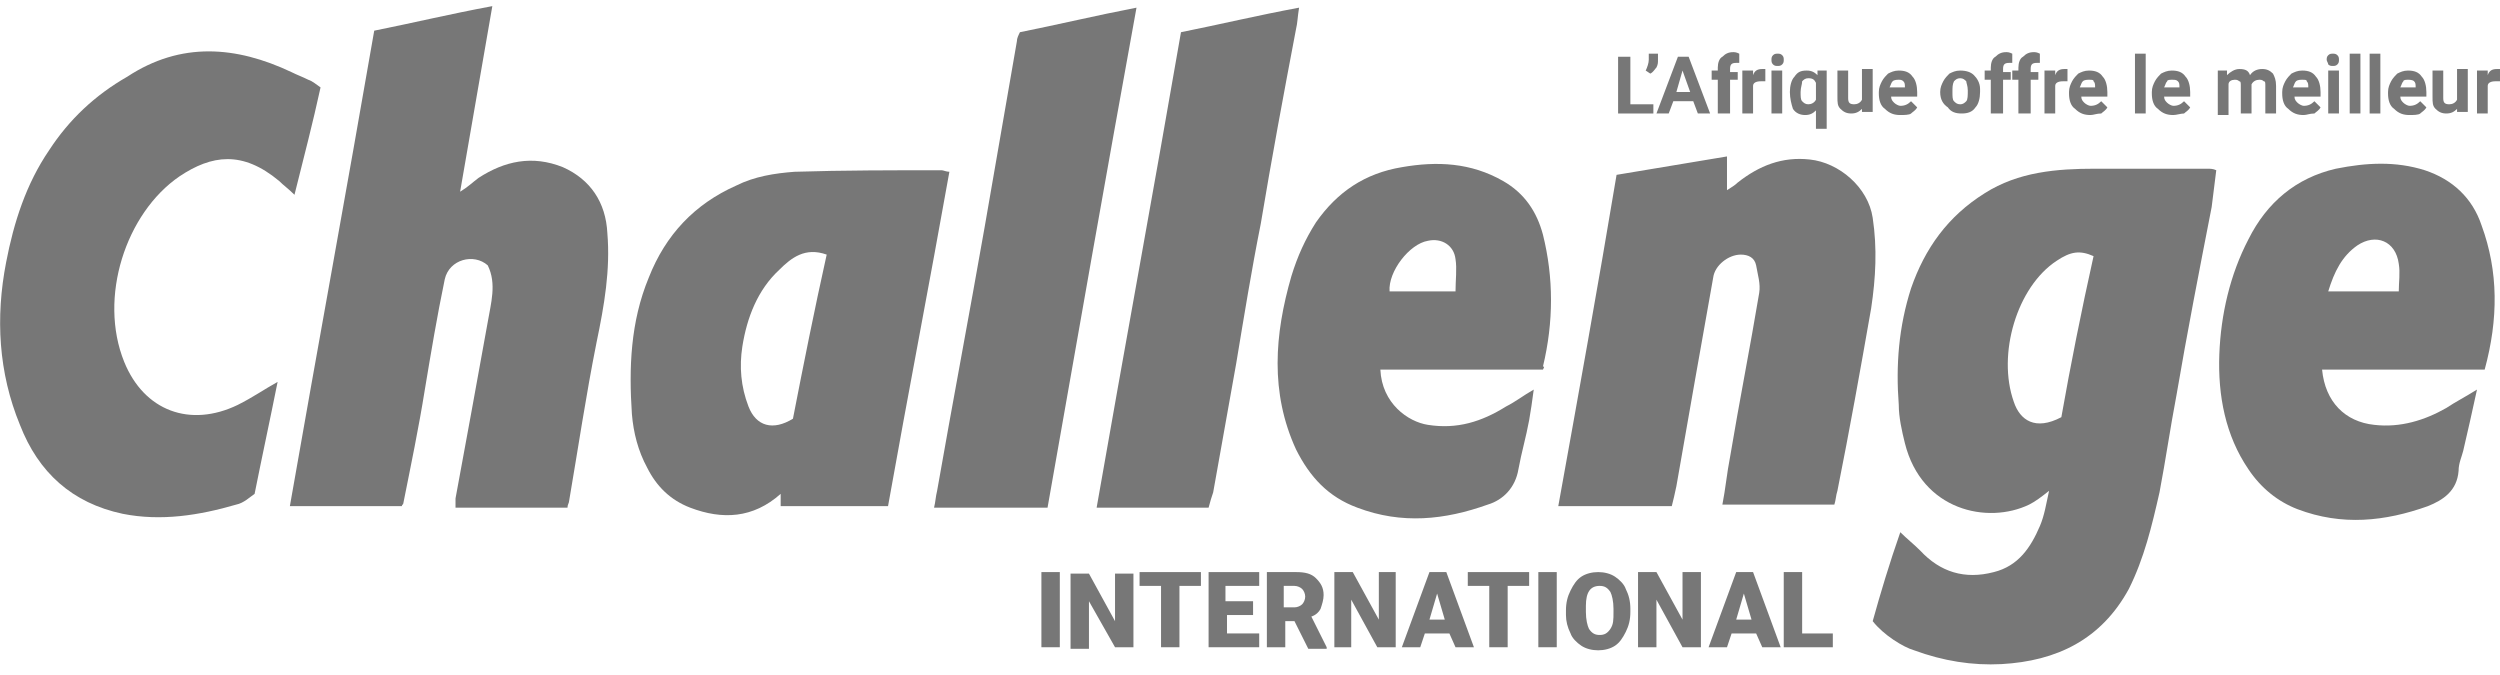
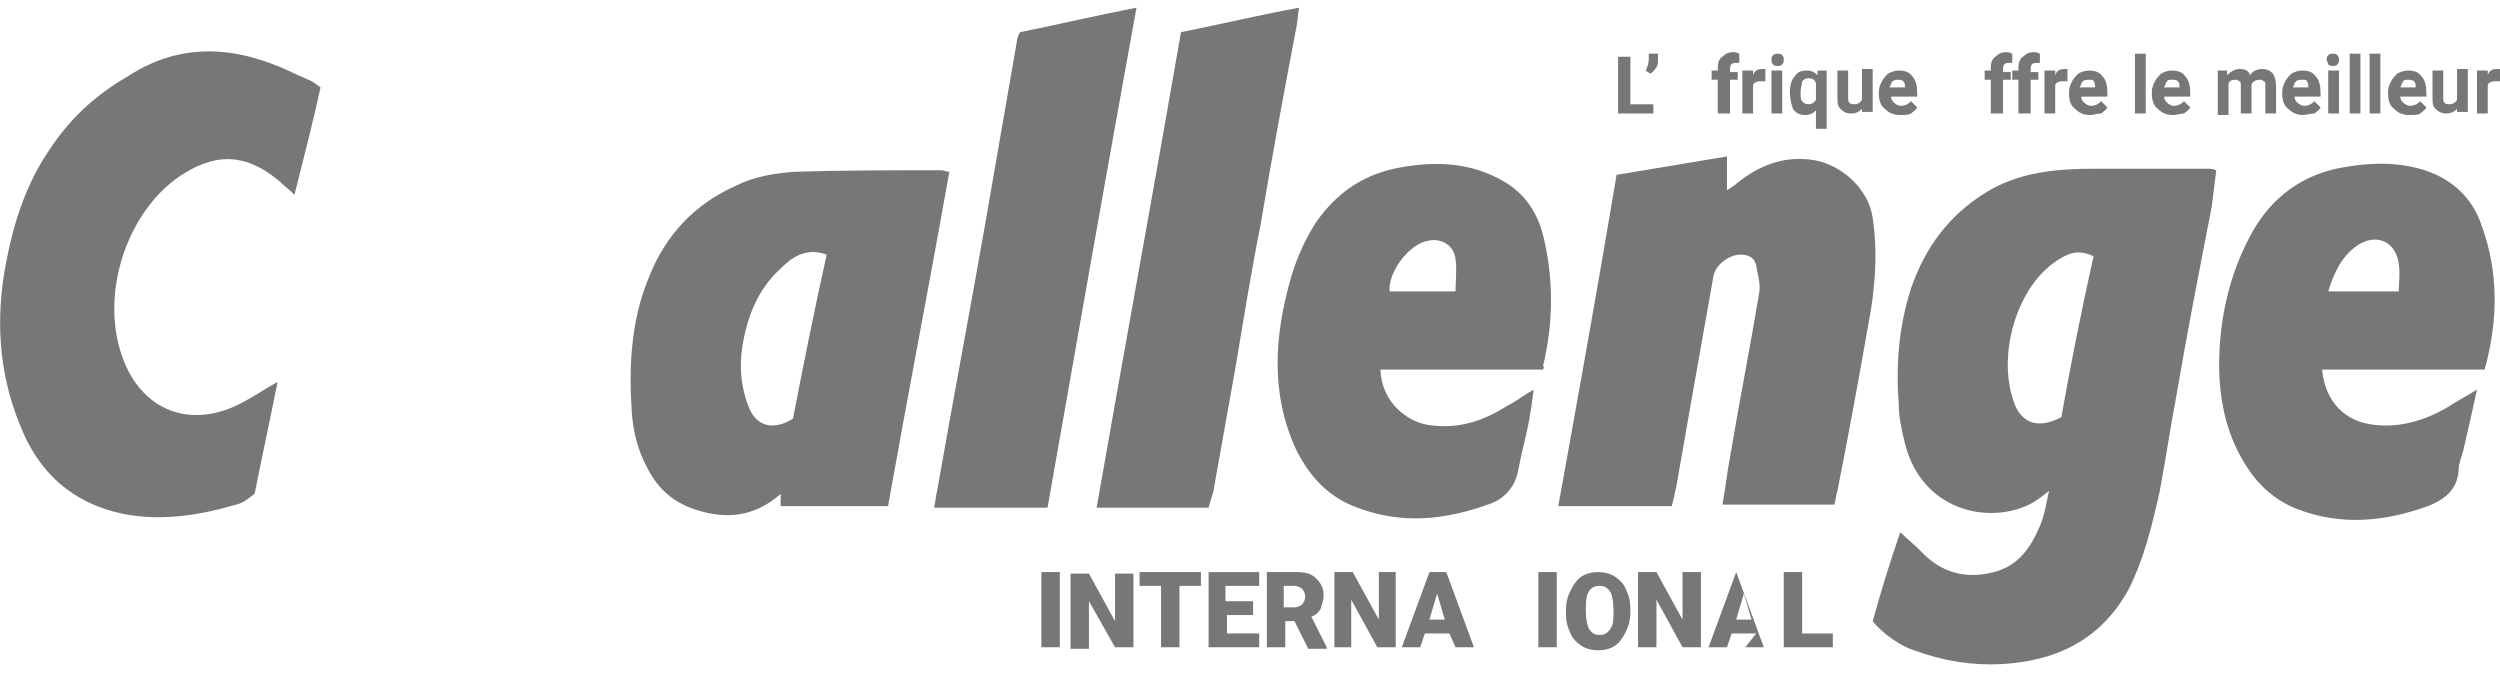
<svg xmlns="http://www.w3.org/2000/svg" version="1.1" id="Calque_1" x="0px" y="0px" viewBox="0 0 163 44" style="enable-background:new 0 0 163 44;" xml:space="preserve">
  <style type="text/css">
	.st0{fill:#777777;}
</style>
  <path class="st0" d="M123.9,34.7c0.4,0.4,0.9,0.8,1.3,1.2c1.3,1.4,2.9,1.9,4.8,1.4c1.6-0.4,2.4-1.6,3-3c0.3-0.7,0.4-1.4,0.6-2.3  c-0.5,0.4-0.9,0.7-1.3,0.9c-2.7,1.3-7,0.4-8.1-4c-0.2-0.8-0.4-1.7-0.4-2.5c-0.2-2.6,0-5.1,0.8-7.6c0.9-2.6,2.4-4.7,4.8-6.2  c2.2-1.4,4.7-1.6,7.2-1.6c2.4,0,4.9,0,7.3,0c0.2,0,0.4,0,0.6,0.1c-0.1,0.8-0.2,1.6-0.3,2.4c-0.8,4.1-1.6,8.2-2.3,12.3  c-0.4,2.1-0.7,4.2-1.1,6.3c-0.5,2.2-1,4.3-2,6.3c-1.8,3.3-4.7,4.7-8.3,4.9c-1.9,0.1-3.8-0.2-5.7-0.9c-0.7-0.2-2-1-2.7-1.9  C122.6,38.7,123.2,36.7,123.9,34.7z M136.5,16.7c-0.9-0.4-1.5-0.3-2.4,0.3c-2.6,1.7-3.9,6.1-2.8,9.2c0.4,1.2,1.4,1.9,3.1,1  C135,23.8,135.7,20.3,136.5,16.7z" />
-   <path class="st0" d="M37,33.1c-2.5,0-4.8,0-7.3,0c0-0.2,0-0.4,0-0.6c0.7-3.8,1.4-7.6,2.1-11.5c0.2-1.2,0.6-2.5,0-3.7  c-0.9-0.8-2.5-0.4-2.8,0.9c-0.5,2.4-0.9,4.8-1.3,7.2c-0.4,2.5-0.9,4.9-1.4,7.4c0,0.1-0.1,0.1-0.1,0.2c-2.4,0-4.8,0-7.3,0  c1.8-10.3,3.7-20.6,5.5-31c2.5-0.5,5-1.1,7.7-1.6c-0.7,4.1-1.4,8-2.1,12.1c0.5-0.3,0.8-0.6,1.2-0.9c1.7-1.1,3.5-1.5,5.5-0.7  c1.8,0.8,2.8,2.3,2.9,4.3c0.2,2.4-0.2,4.7-0.7,7.1c-0.7,3.5-1.2,6.9-1.8,10.4C37.1,32.8,37,32.9,37,33.1z" />
  <path class="st0" d="M109,33c-2.5,0-4.9,0-7.4,0c1.3-7.2,2.6-14.4,3.8-21.6c2.4-0.4,4.8-0.8,7.2-1.2c0,0.7,0,1.4,0,2.2  c0.3-0.2,0.5-0.3,0.7-0.5c1.4-1.1,2.9-1.7,4.7-1.5c1.9,0.2,3.8,1.8,4.1,3.8c0.3,2,0.2,3.9-0.1,5.9c-0.7,4-1.4,7.9-2.2,11.9  c-0.1,0.3-0.1,0.6-0.2,0.9c-2.4,0-4.8,0-7.3,0c0.2-1,0.3-2.1,0.5-3.1c0.6-3.6,1.3-7.1,1.9-10.7c0.1-0.6-0.1-1.2-0.2-1.8  c-0.1-0.5-0.5-0.7-1-0.7c-0.8,0-1.7,0.7-1.8,1.5c-0.8,4.5-1.6,9-2.4,13.6C109.2,32.2,109.1,32.6,109,33z" />
  <path class="st0" d="M61.9,11.2c-1.3,7.3-2.7,14.5-4,21.8c-2.4,0-4.7,0-7,0c0-0.3,0-0.5,0-0.8c-1.8,1.6-3.8,1.7-5.9,0.9  c-1.3-0.5-2.2-1.4-2.8-2.6c-0.6-1.1-0.9-2.3-1-3.5c-0.2-3-0.1-6,1.1-8.9c1.1-2.8,3-4.8,5.7-6c1.2-0.6,2.5-0.8,3.8-0.9  c3.2-0.1,6.4-0.1,9.6-0.1C61.5,11.1,61.7,11.2,61.9,11.2z M51.7,27.3c0.7-3.6,1.4-7.1,2.2-10.7c-1.4-0.5-2.3,0.2-3.1,1  c-1.4,1.3-2.1,3.1-2.4,5c-0.2,1.3-0.1,2.6,0.4,3.9C49.3,27.8,50.4,28.1,51.7,27.3z" />
  <path class="st0" d="M18.1,24.9c-0.5,2.5-1,4.8-1.5,7.3c-0.3,0.2-0.7,0.6-1.2,0.7C13,33.6,10.5,34,8,33.5c-3.3-0.7-5.5-2.7-6.7-5.8  c-1.4-3.4-1.6-7-0.9-10.6c0.5-2.6,1.3-5.1,2.8-7.3c1.3-2,3-3.6,5.1-4.8C11.8,2.7,15.4,3,19,4.7c0.4,0.2,0.7,0.3,1.1,0.5  c0.3,0.1,0.5,0.3,0.8,0.5c-0.5,2.3-1.1,4.6-1.7,7c-0.4-0.4-0.7-0.6-1-0.9c-2.4-2-4.4-1.7-6.5-0.3c-3.5,2.4-5.3,7.9-3.6,12.1  c1.3,3.2,4.3,4.3,7.4,2.8C16.5,25.9,17.2,25.4,18.1,24.9z" />
  <path class="st0" d="M162,24.1c-3.6,0-7.1,0-10.6,0c0.2,2.1,1.5,3.4,3.4,3.6c1.7,0.2,3.3-0.3,4.7-1.1c0.6-0.4,1.2-0.7,2-1.2  c-0.3,1.4-0.6,2.7-0.9,4c-0.1,0.4-0.3,0.8-0.3,1.3c-0.1,1.3-1,1.9-2,2.3c-2.8,1-5.6,1.3-8.5,0.2c-1.3-0.5-2.4-1.4-3.2-2.6  c-1.5-2.2-2-4.8-1.9-7.5c0.1-2.6,0.7-5.2,1.9-7.5c1.2-2.4,3.1-4,5.7-4.6c2-0.4,3.9-0.5,5.8,0.1c1.8,0.6,3.1,1.8,3.7,3.6  C162.9,17.7,162.9,20.8,162,24.1z M151.8,19c1.6,0,3,0,4.6,0c0-0.6,0.1-1.2,0-1.8c-0.2-1.5-1.5-2-2.7-1.2  C152.7,16.7,152.2,17.7,151.8,19z" />
  <path class="st0" d="M100.6,24.1c-3.5,0-7,0-10.6,0c0.1,2.2,1.8,3.4,3.1,3.6c1.9,0.3,3.5-0.2,5.1-1.2c0.6-0.3,1.1-0.7,1.8-1.1  c-0.1,0.8-0.2,1.4-0.3,2c-0.2,1.1-0.5,2.1-0.7,3.2c-0.2,1.2-1,2-2,2.3c-2.8,1-5.6,1.3-8.5,0.2c-1.9-0.7-3.1-2-4-3.8  c-1.7-3.7-1.4-7.5-0.3-11.3c0.4-1.3,0.9-2.4,1.6-3.5c1.4-2,3.2-3.2,5.6-3.6c2.3-0.4,4.5-0.3,6.6,0.9c1.4,0.8,2.2,2,2.6,3.5  c0.7,2.8,0.7,5.7,0,8.6C100.7,23.9,100.7,23.9,100.6,24.1z M94.9,19c0-0.7,0.1-1.5,0-2.1c-0.1-0.9-0.9-1.4-1.8-1.2  c-1.2,0.2-2.6,2-2.5,3.3C92,19,93.4,19,94.9,19z" />
  <path class="st0" d="M66.5,2.1c2.5-0.5,5-1.1,7.6-1.6c-2,11-3.9,21.8-5.8,32.6c-2.4,0-4.9,0-7.4,0c0.1-0.4,0.1-0.7,0.2-1.1  c1-5.7,2.1-11.5,3.1-17.2c0.7-4,1.4-8.1,2.1-12.1C66.3,2.5,66.4,2.3,66.5,2.1z" />
  <path class="st0" d="M78.8,33.1c-2.5,0-4.8,0-7.3,0c1.8-10.3,3.7-20.6,5.5-31c2.5-0.5,5-1.1,7.7-1.6c-0.1,0.6-0.1,1-0.2,1.4  c-0.8,4.2-1.6,8.5-2.3,12.7c-0.6,3-1.1,6.1-1.6,9.1c-0.5,2.8-1,5.6-1.5,8.4C79,32.4,78.9,32.7,78.8,33.1z" />
  <path class="st0" d="M69.1,42.2h-1.2v-4.9h1.2V42.2z" />
  <path class="st0" d="M73.9,42.2h-1.2L71,39.2v3.1h-1.2v-4.9H71l1.7,3.1v-3.1h1.2V42.2z" />
  <path class="st0" d="M78.3,38.2h-1.4v4h-1.2v-4h-1.4v-0.9h4V38.2z" />
  <path class="st0" d="M81.8,40.1h-1.8v1.2h2.1v0.9h-3.3v-4.9h3.3v0.9h-2.2v1h1.8V40.1z" />
  <path class="st0" d="M84.4,40.5h-0.6v1.7h-1.2v-4.9h1.9c0.6,0,1,0.1,1.3,0.4c0.3,0.3,0.5,0.6,0.5,1.1c0,0.3-0.1,0.6-0.2,0.9  c-0.1,0.2-0.3,0.4-0.6,0.5l1,2v0.1h-1.2L84.4,40.5z M83.7,39.6h0.7c0.2,0,0.4-0.1,0.5-0.2c0.1-0.1,0.2-0.3,0.2-0.5  c0-0.2-0.1-0.4-0.2-0.5c-0.1-0.1-0.3-0.2-0.5-0.2h-0.7V39.6z" />
  <path class="st0" d="M91,42.2h-1.2l-1.7-3.1v3.1H87v-4.9h1.2l1.7,3.1v-3.1H91V42.2z" />
  <path class="st0" d="M94.5,41.3h-1.6l-0.3,0.9h-1.2l1.8-4.9h1.1l1.8,4.9h-1.2L94.5,41.3z M93.2,40.4h1l-0.5-1.7L93.2,40.4z" />
-   <path class="st0" d="M99.7,38.2h-1.4v4h-1.2v-4h-1.4v-0.9h4V38.2z" />
  <path class="st0" d="M101.5,42.2h-1.2v-4.9h1.2V42.2z" />
  <path class="st0" d="M106.3,39.9c0,0.5-0.1,0.9-0.3,1.3c-0.2,0.4-0.4,0.7-0.7,0.9s-0.7,0.3-1.1,0.3c-0.4,0-0.8-0.1-1.1-0.3  c-0.3-0.2-0.6-0.5-0.7-0.8c-0.2-0.4-0.3-0.8-0.3-1.2v-0.3c0-0.5,0.1-0.9,0.3-1.3c0.2-0.4,0.4-0.7,0.7-0.9c0.3-0.2,0.7-0.3,1.1-0.3  c0.4,0,0.8,0.1,1.1,0.3c0.3,0.2,0.6,0.5,0.7,0.8c0.2,0.4,0.3,0.8,0.3,1.3L106.3,39.9L106.3,39.9z M105.2,39.7c0-0.5-0.1-0.9-0.2-1.1  c-0.2-0.3-0.4-0.4-0.7-0.4c-0.6,0-0.9,0.4-0.9,1.3l0,0.4c0,0.5,0.1,0.9,0.2,1.1c0.2,0.3,0.4,0.4,0.7,0.4c0.3,0,0.5-0.1,0.7-0.4  c0.2-0.3,0.2-0.6,0.2-1.1V39.7z" />
  <path class="st0" d="M110.9,42.2h-1.2l-1.7-3.1v3.1h-1.2v-4.9h1.2l1.7,3.1v-3.1h1.2V42.2z" />
-   <path class="st0" d="M114.5,41.3h-1.6l-0.3,0.9h-1.2l1.8-4.9h1.1l1.8,4.9h-1.2L114.5,41.3z M113.2,40.4h1l-0.5-1.7L113.2,40.4z" />
+   <path class="st0" d="M114.5,41.3h-1.6l-0.3,0.9h-1.2l1.8-4.9l1.8,4.9h-1.2L114.5,41.3z M113.2,40.4h1l-0.5-1.7L113.2,40.4z" />
  <path class="st0" d="M117.5,41.3h2v0.9h-3.2v-4.9h1.2V41.3z" />
  <path class="st0" d="M106.2,6.8h1.6v0.6h-2.3V3.7h0.8V6.8z" />
  <path class="st0" d="M107.6,4.8l-0.3-0.2c0.1-0.2,0.2-0.5,0.2-0.7V3.5h0.6v0.4c0,0.2,0,0.3-0.1,0.5C107.9,4.5,107.8,4.7,107.6,4.8z" />
-   <path class="st0" d="M110.4,6.6h-1.3l-0.3,0.8h-0.8l1.4-3.7h0.7l1.4,3.7h-0.8L110.4,6.6z M109.3,6h0.9l-0.5-1.4L109.3,6z" />
  <path class="st0" d="M112,7.4V5.2h-0.4V4.6h0.4V4.4c0-0.3,0.1-0.6,0.3-0.7c0.2-0.2,0.4-0.3,0.7-0.3c0.1,0,0.2,0,0.4,0.1l0,0.6  c-0.1,0-0.1,0-0.2,0c-0.3,0-0.4,0.1-0.4,0.4v0.2h0.5v0.5h-0.5v2.2H112z" />
  <path class="st0" d="M115.1,5.3c-0.1,0-0.2,0-0.3,0c-0.3,0-0.5,0.1-0.5,0.3v1.8h-0.7V4.6h0.7l0,0.3c0.1-0.3,0.3-0.4,0.6-0.4  c0.1,0,0.2,0,0.2,0L115.1,5.3z" />
  <path class="st0" d="M115.5,3.9c0-0.1,0-0.2,0.1-0.3s0.2-0.1,0.3-0.1c0.1,0,0.2,0,0.3,0.1c0.1,0.1,0.1,0.2,0.1,0.3  c0,0.1,0,0.2-0.1,0.3c-0.1,0.1-0.2,0.1-0.3,0.1s-0.2,0-0.3-0.1C115.5,4.1,115.5,4,115.5,3.9z M116.2,7.4h-0.7V4.6h0.7V7.4z" />
  <path class="st0" d="M116.7,6c0-0.4,0.1-0.8,0.3-1c0.2-0.3,0.4-0.4,0.8-0.4c0.3,0,0.5,0.1,0.7,0.3l0-0.3h0.6v3.8h-0.7V7.2  c-0.2,0.2-0.4,0.3-0.7,0.3c-0.3,0-0.6-0.1-0.8-0.4C116.8,6.8,116.7,6.4,116.7,6z M117.4,6c0,0.3,0,0.5,0.1,0.6  c0.1,0.1,0.2,0.2,0.4,0.2c0.2,0,0.4-0.1,0.5-0.3V5.4c-0.1-0.2-0.2-0.3-0.5-0.3c-0.2,0-0.3,0.1-0.4,0.2C117.5,5.5,117.4,5.7,117.4,6z  " />
  <path class="st0" d="M121.4,7.1c-0.2,0.2-0.4,0.3-0.7,0.3c-0.3,0-0.5-0.1-0.7-0.3c-0.2-0.2-0.2-0.4-0.2-0.8V4.6h0.7v1.8  c0,0.3,0.1,0.4,0.4,0.4c0.2,0,0.4-0.1,0.5-0.3v-2h0.7v2.8h-0.7L121.4,7.1z" />
  <path class="st0" d="M123.9,7.5c-0.4,0-0.7-0.1-1-0.4c-0.3-0.2-0.4-0.6-0.4-1V6c0-0.3,0.1-0.5,0.2-0.7c0.1-0.2,0.3-0.4,0.4-0.5  c0.2-0.1,0.4-0.2,0.7-0.2c0.4,0,0.7,0.1,0.9,0.4c0.2,0.2,0.3,0.6,0.3,1v0.3h-1.7c0,0.2,0.1,0.3,0.2,0.4c0.1,0.1,0.3,0.2,0.4,0.2  c0.3,0,0.5-0.1,0.7-0.3l0.4,0.4c-0.1,0.2-0.3,0.3-0.4,0.4S124.1,7.5,123.9,7.5z M123.8,5.2c-0.1,0-0.3,0-0.4,0.1  c-0.1,0.1-0.1,0.2-0.2,0.4h1V5.7c0-0.2,0-0.3-0.1-0.4C124,5.2,123.9,5.2,123.8,5.2z" />
-   <path class="st0" d="M126.5,6c0-0.3,0.1-0.5,0.2-0.7c0.1-0.2,0.3-0.4,0.4-0.5c0.2-0.1,0.4-0.2,0.7-0.2c0.4,0,0.7,0.1,0.9,0.3  c0.2,0.2,0.4,0.5,0.4,0.9l0,0.2c0,0.4-0.1,0.8-0.3,1c-0.2,0.3-0.5,0.4-0.9,0.4c-0.4,0-0.7-0.1-0.9-0.4C126.7,6.8,126.5,6.5,126.5,6  L126.5,6z M127.3,6c0,0.3,0,0.5,0.1,0.6c0.1,0.1,0.2,0.2,0.4,0.2c0.2,0,0.3-0.1,0.4-0.2c0.1-0.1,0.1-0.4,0.1-0.7  c0-0.3-0.1-0.5-0.1-0.6c-0.1-0.1-0.2-0.2-0.4-0.2c-0.2,0-0.3,0.1-0.4,0.2C127.3,5.5,127.3,5.7,127.3,6z" />
  <path class="st0" d="M129.8,7.4V5.2h-0.4V4.6h0.4V4.4c0-0.3,0.1-0.6,0.3-0.7c0.2-0.2,0.4-0.3,0.7-0.3c0.1,0,0.2,0,0.4,0.1l0,0.6  c-0.1,0-0.1,0-0.2,0c-0.3,0-0.4,0.1-0.4,0.4v0.2h0.5v0.5h-0.5v2.2H129.8z" />
  <path class="st0" d="M131.6,7.4V5.2h-0.4V4.6h0.4V4.4c0-0.3,0.1-0.6,0.3-0.7c0.2-0.2,0.4-0.3,0.7-0.3c0.1,0,0.2,0,0.4,0.1l0,0.6  c-0.1,0-0.1,0-0.2,0c-0.3,0-0.4,0.1-0.4,0.4v0.2h0.5v0.5h-0.5v2.2H131.6z" />
  <path class="st0" d="M134.8,5.3c-0.1,0-0.2,0-0.3,0c-0.3,0-0.5,0.1-0.5,0.3v1.8h-0.7V4.6h0.7l0,0.3c0.1-0.3,0.3-0.4,0.6-0.4  c0.1,0,0.2,0,0.2,0L134.8,5.3z" />
  <path class="st0" d="M136.3,7.5c-0.4,0-0.7-0.1-1-0.4c-0.3-0.2-0.4-0.6-0.4-1V6c0-0.3,0.1-0.5,0.2-0.7c0.1-0.2,0.3-0.4,0.4-0.5  c0.2-0.1,0.4-0.2,0.7-0.2c0.4,0,0.7,0.1,0.9,0.4c0.2,0.2,0.3,0.6,0.3,1v0.3h-1.7c0,0.2,0.1,0.3,0.2,0.4c0.1,0.1,0.3,0.2,0.4,0.2  c0.3,0,0.5-0.1,0.7-0.3l0.4,0.4c-0.1,0.2-0.3,0.3-0.4,0.4C136.7,7.4,136.5,7.5,136.3,7.5z M136.2,5.2c-0.1,0-0.3,0-0.4,0.1  c-0.1,0.1-0.1,0.2-0.2,0.4h1V5.7c0-0.2,0-0.3-0.1-0.4C136.5,5.2,136.4,5.2,136.2,5.2z" />
  <path class="st0" d="M139.9,7.4h-0.7V3.5h0.7V7.4z" />
  <path class="st0" d="M141.7,7.5c-0.4,0-0.7-0.1-1-0.4c-0.3-0.2-0.4-0.6-0.4-1V6c0-0.3,0.1-0.5,0.2-0.7c0.1-0.2,0.3-0.4,0.4-0.5  c0.2-0.1,0.4-0.2,0.7-0.2c0.4,0,0.7,0.1,0.9,0.4c0.2,0.2,0.3,0.6,0.3,1v0.3h-1.7c0,0.2,0.1,0.3,0.2,0.4c0.1,0.1,0.3,0.2,0.4,0.2  c0.3,0,0.5-0.1,0.7-0.3l0.4,0.4c-0.1,0.2-0.3,0.3-0.4,0.4C142.2,7.4,141.9,7.5,141.7,7.5z M141.6,5.2c-0.1,0-0.3,0-0.3,0.1  c-0.1,0.1-0.1,0.2-0.2,0.4h1V5.7c0-0.2,0-0.3-0.1-0.4C141.9,5.2,141.8,5.2,141.6,5.2z" />
  <path class="st0" d="M145.2,4.6l0,0.3c0.2-0.2,0.5-0.4,0.8-0.4c0.4,0,0.6,0.1,0.7,0.4c0.2-0.3,0.5-0.4,0.8-0.4  c0.3,0,0.5,0.1,0.7,0.3c0.1,0.2,0.2,0.4,0.2,0.8v1.8h-0.7V5.6c0-0.2,0-0.3-0.1-0.3c-0.1-0.1-0.2-0.1-0.3-0.1c-0.2,0-0.4,0.1-0.5,0.3  l0,1.9h-0.7V5.6c0-0.2,0-0.3-0.1-0.3c-0.1-0.1-0.2-0.1-0.3-0.1c-0.2,0-0.4,0.1-0.4,0.3v2h-0.7V4.6H145.2z" />
  <path class="st0" d="M150.2,7.5c-0.4,0-0.7-0.1-1-0.4c-0.3-0.2-0.4-0.6-0.4-1V6c0-0.3,0.1-0.5,0.2-0.7c0.1-0.2,0.3-0.4,0.4-0.5  c0.2-0.1,0.4-0.2,0.7-0.2c0.4,0,0.7,0.1,0.9,0.4c0.2,0.2,0.3,0.6,0.3,1v0.3h-1.7c0,0.2,0.1,0.3,0.2,0.4c0.1,0.1,0.3,0.2,0.4,0.2  c0.3,0,0.5-0.1,0.7-0.3l0.4,0.4c-0.1,0.2-0.3,0.3-0.4,0.4C150.6,7.4,150.4,7.5,150.2,7.5z M150.1,5.2c-0.1,0-0.3,0-0.4,0.1  c-0.1,0.1-0.1,0.2-0.2,0.4h1V5.7c0-0.2,0-0.3-0.1-0.4C150.4,5.2,150.3,5.2,150.1,5.2z" />
  <path class="st0" d="M151.7,3.9c0-0.1,0-0.2,0.1-0.3c0.1-0.1,0.2-0.1,0.3-0.1c0.1,0,0.2,0,0.3,0.1c0.1,0.1,0.1,0.2,0.1,0.3  c0,0.1,0,0.2-0.1,0.3c-0.1,0.1-0.2,0.1-0.3,0.1c-0.1,0-0.2,0-0.3-0.1C151.8,4.1,151.7,4,151.7,3.9z M152.5,7.4h-0.7V4.6h0.7V7.4z" />
  <path class="st0" d="M153.9,7.4h-0.7V3.5h0.7V7.4z" />
  <path class="st0" d="M155.2,7.4h-0.7V3.5h0.7V7.4z" />
  <path class="st0" d="M157.1,7.5c-0.4,0-0.7-0.1-1-0.4c-0.3-0.2-0.4-0.6-0.4-1V6c0-0.3,0.1-0.5,0.2-0.7c0.1-0.2,0.3-0.4,0.4-0.5  c0.2-0.1,0.4-0.2,0.7-0.2c0.4,0,0.7,0.1,0.9,0.4c0.2,0.2,0.3,0.6,0.3,1v0.3h-1.7c0,0.2,0.1,0.3,0.2,0.4c0.1,0.1,0.3,0.2,0.4,0.2  c0.3,0,0.5-0.1,0.7-0.3l0.4,0.4c-0.1,0.2-0.3,0.3-0.4,0.4S157.3,7.5,157.1,7.5z M157,5.2c-0.1,0-0.3,0-0.3,0.1  c-0.1,0.1-0.1,0.2-0.2,0.4h1V5.7c0-0.2,0-0.3-0.1-0.4C157.3,5.2,157.1,5.2,157,5.2z" />
  <path class="st0" d="M160.2,7.1c-0.2,0.2-0.4,0.3-0.7,0.3c-0.3,0-0.5-0.1-0.7-0.3c-0.2-0.2-0.2-0.4-0.2-0.8V4.6h0.7v1.8  c0,0.3,0.1,0.4,0.4,0.4c0.2,0,0.4-0.1,0.5-0.3v-2h0.7v2.8h-0.7L160.2,7.1z" />
  <path class="st0" d="M163,5.3c-0.1,0-0.2,0-0.3,0c-0.3,0-0.5,0.1-0.5,0.3v1.8h-0.7V4.6h0.7l0,0.3c0.1-0.3,0.3-0.4,0.6-0.4  c0.1,0,0.2,0,0.2,0L163,5.3z" />
</svg>